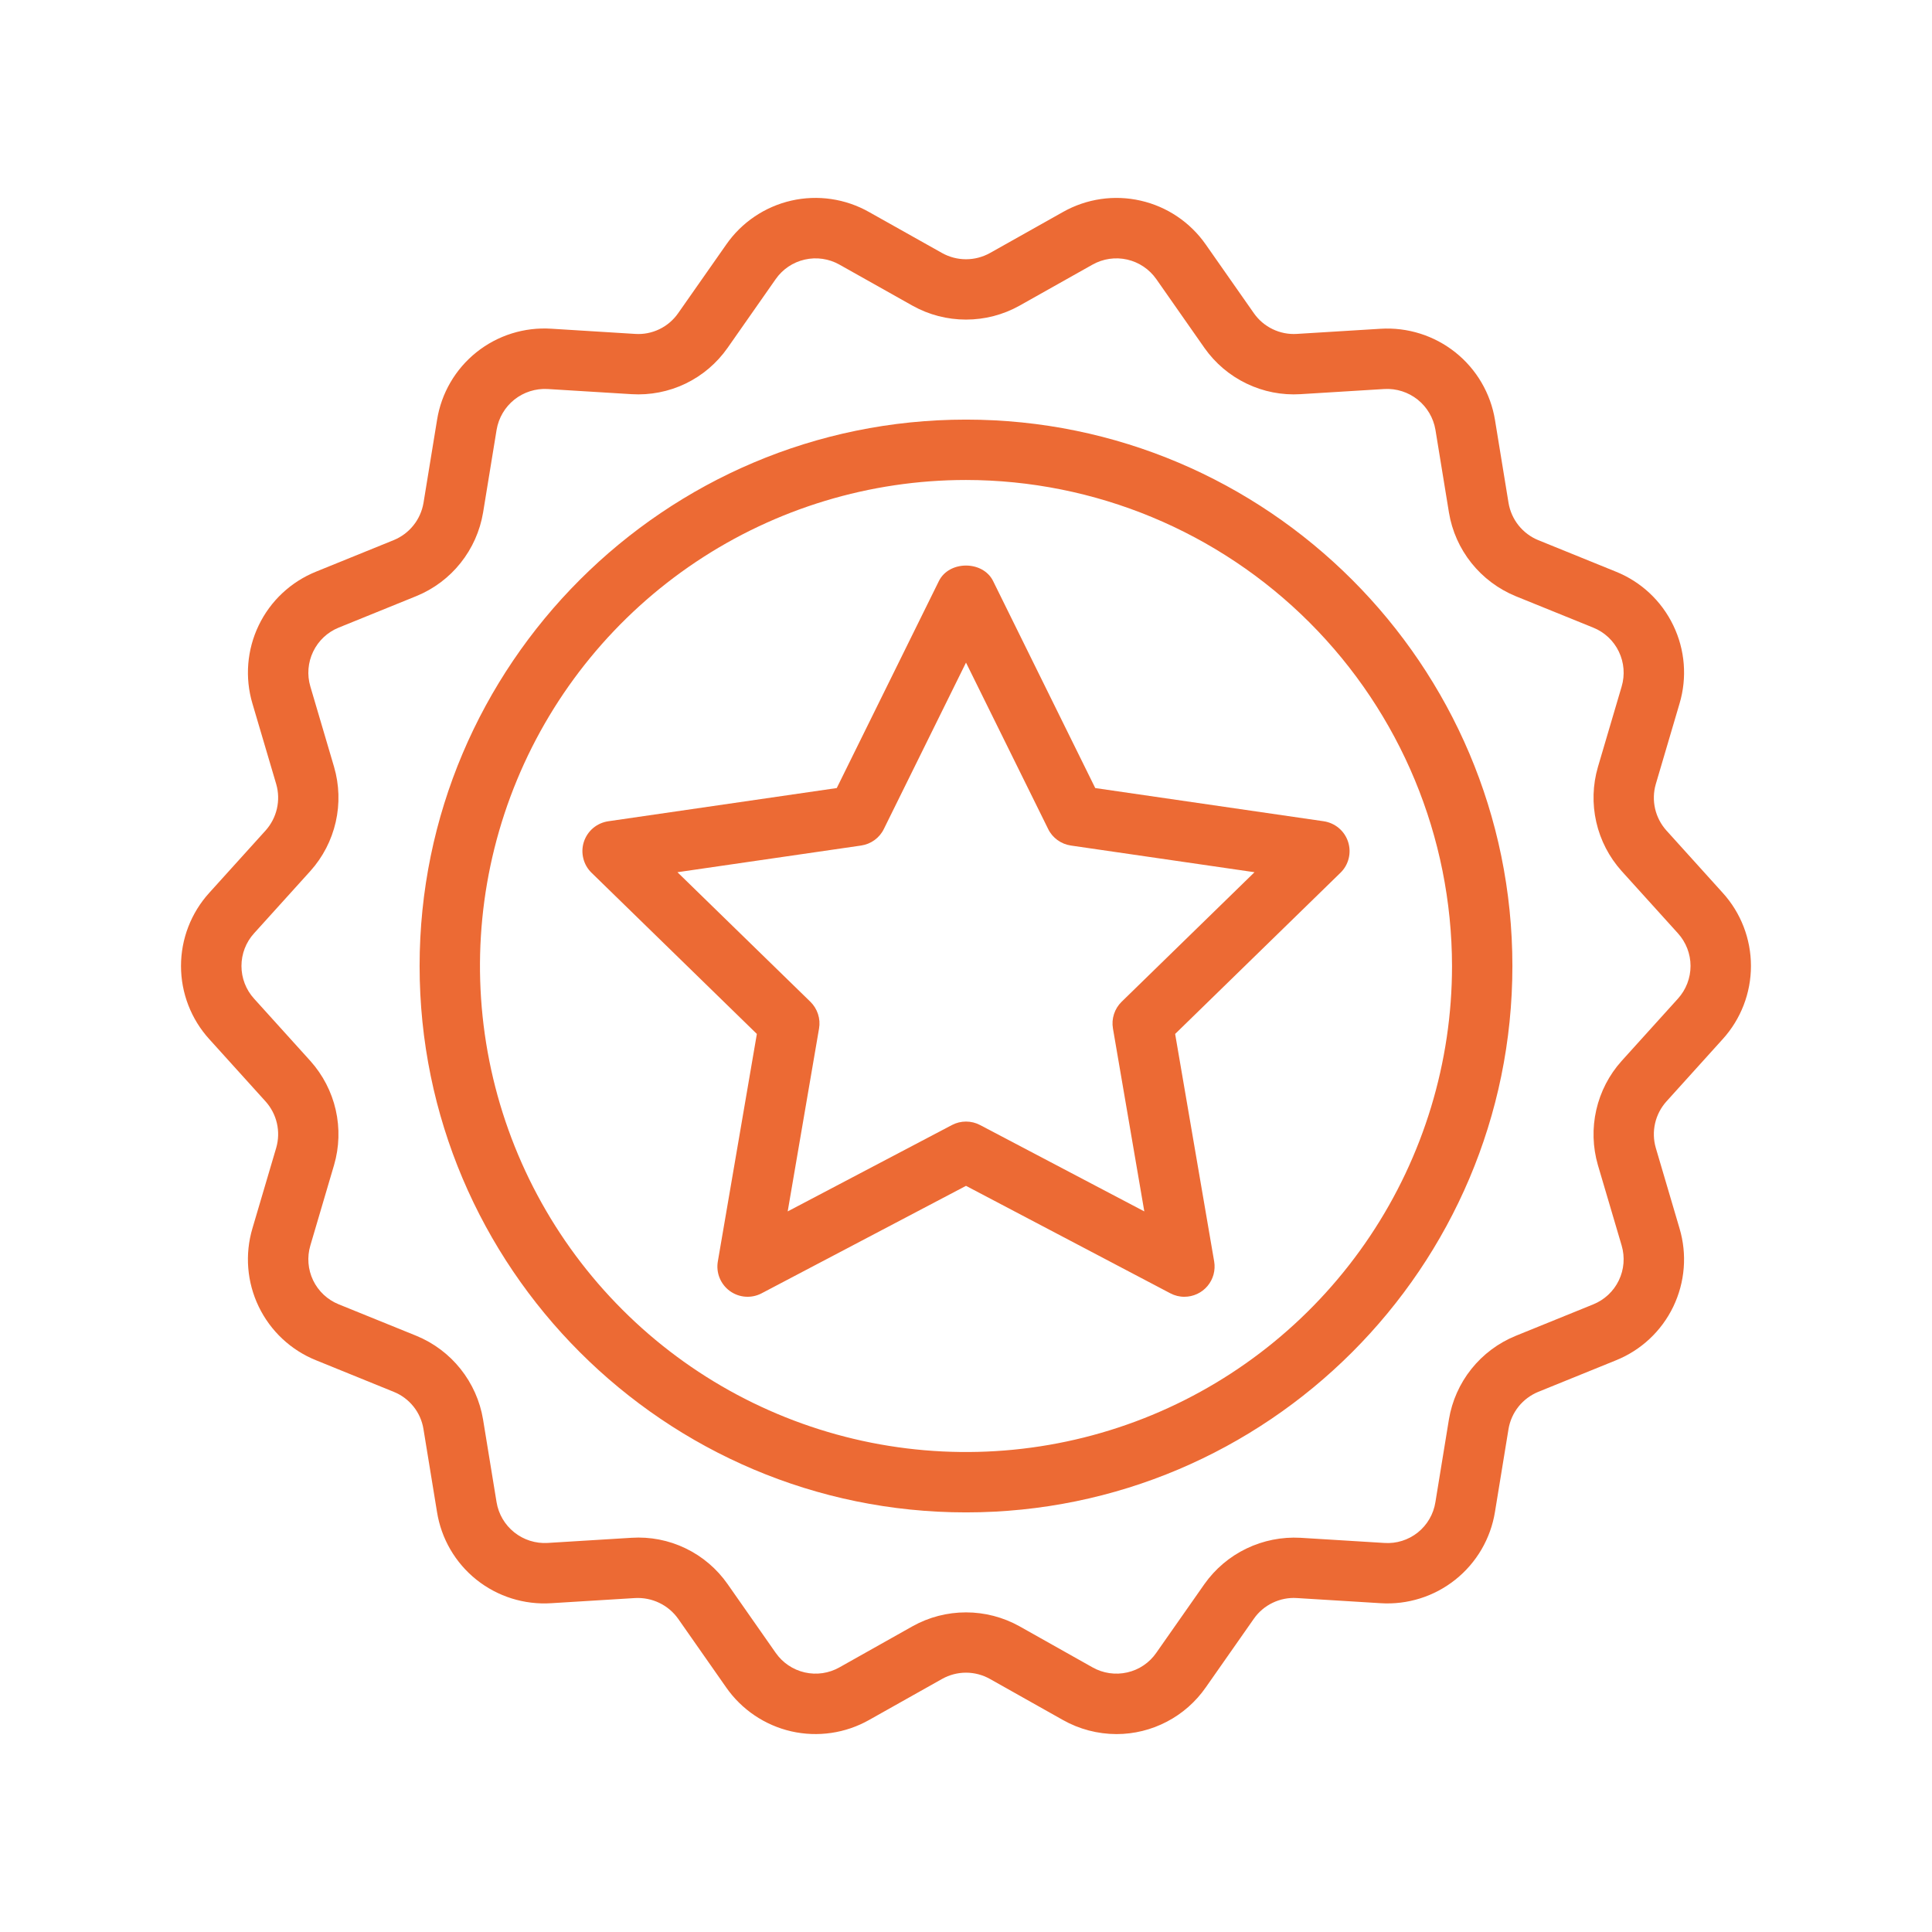
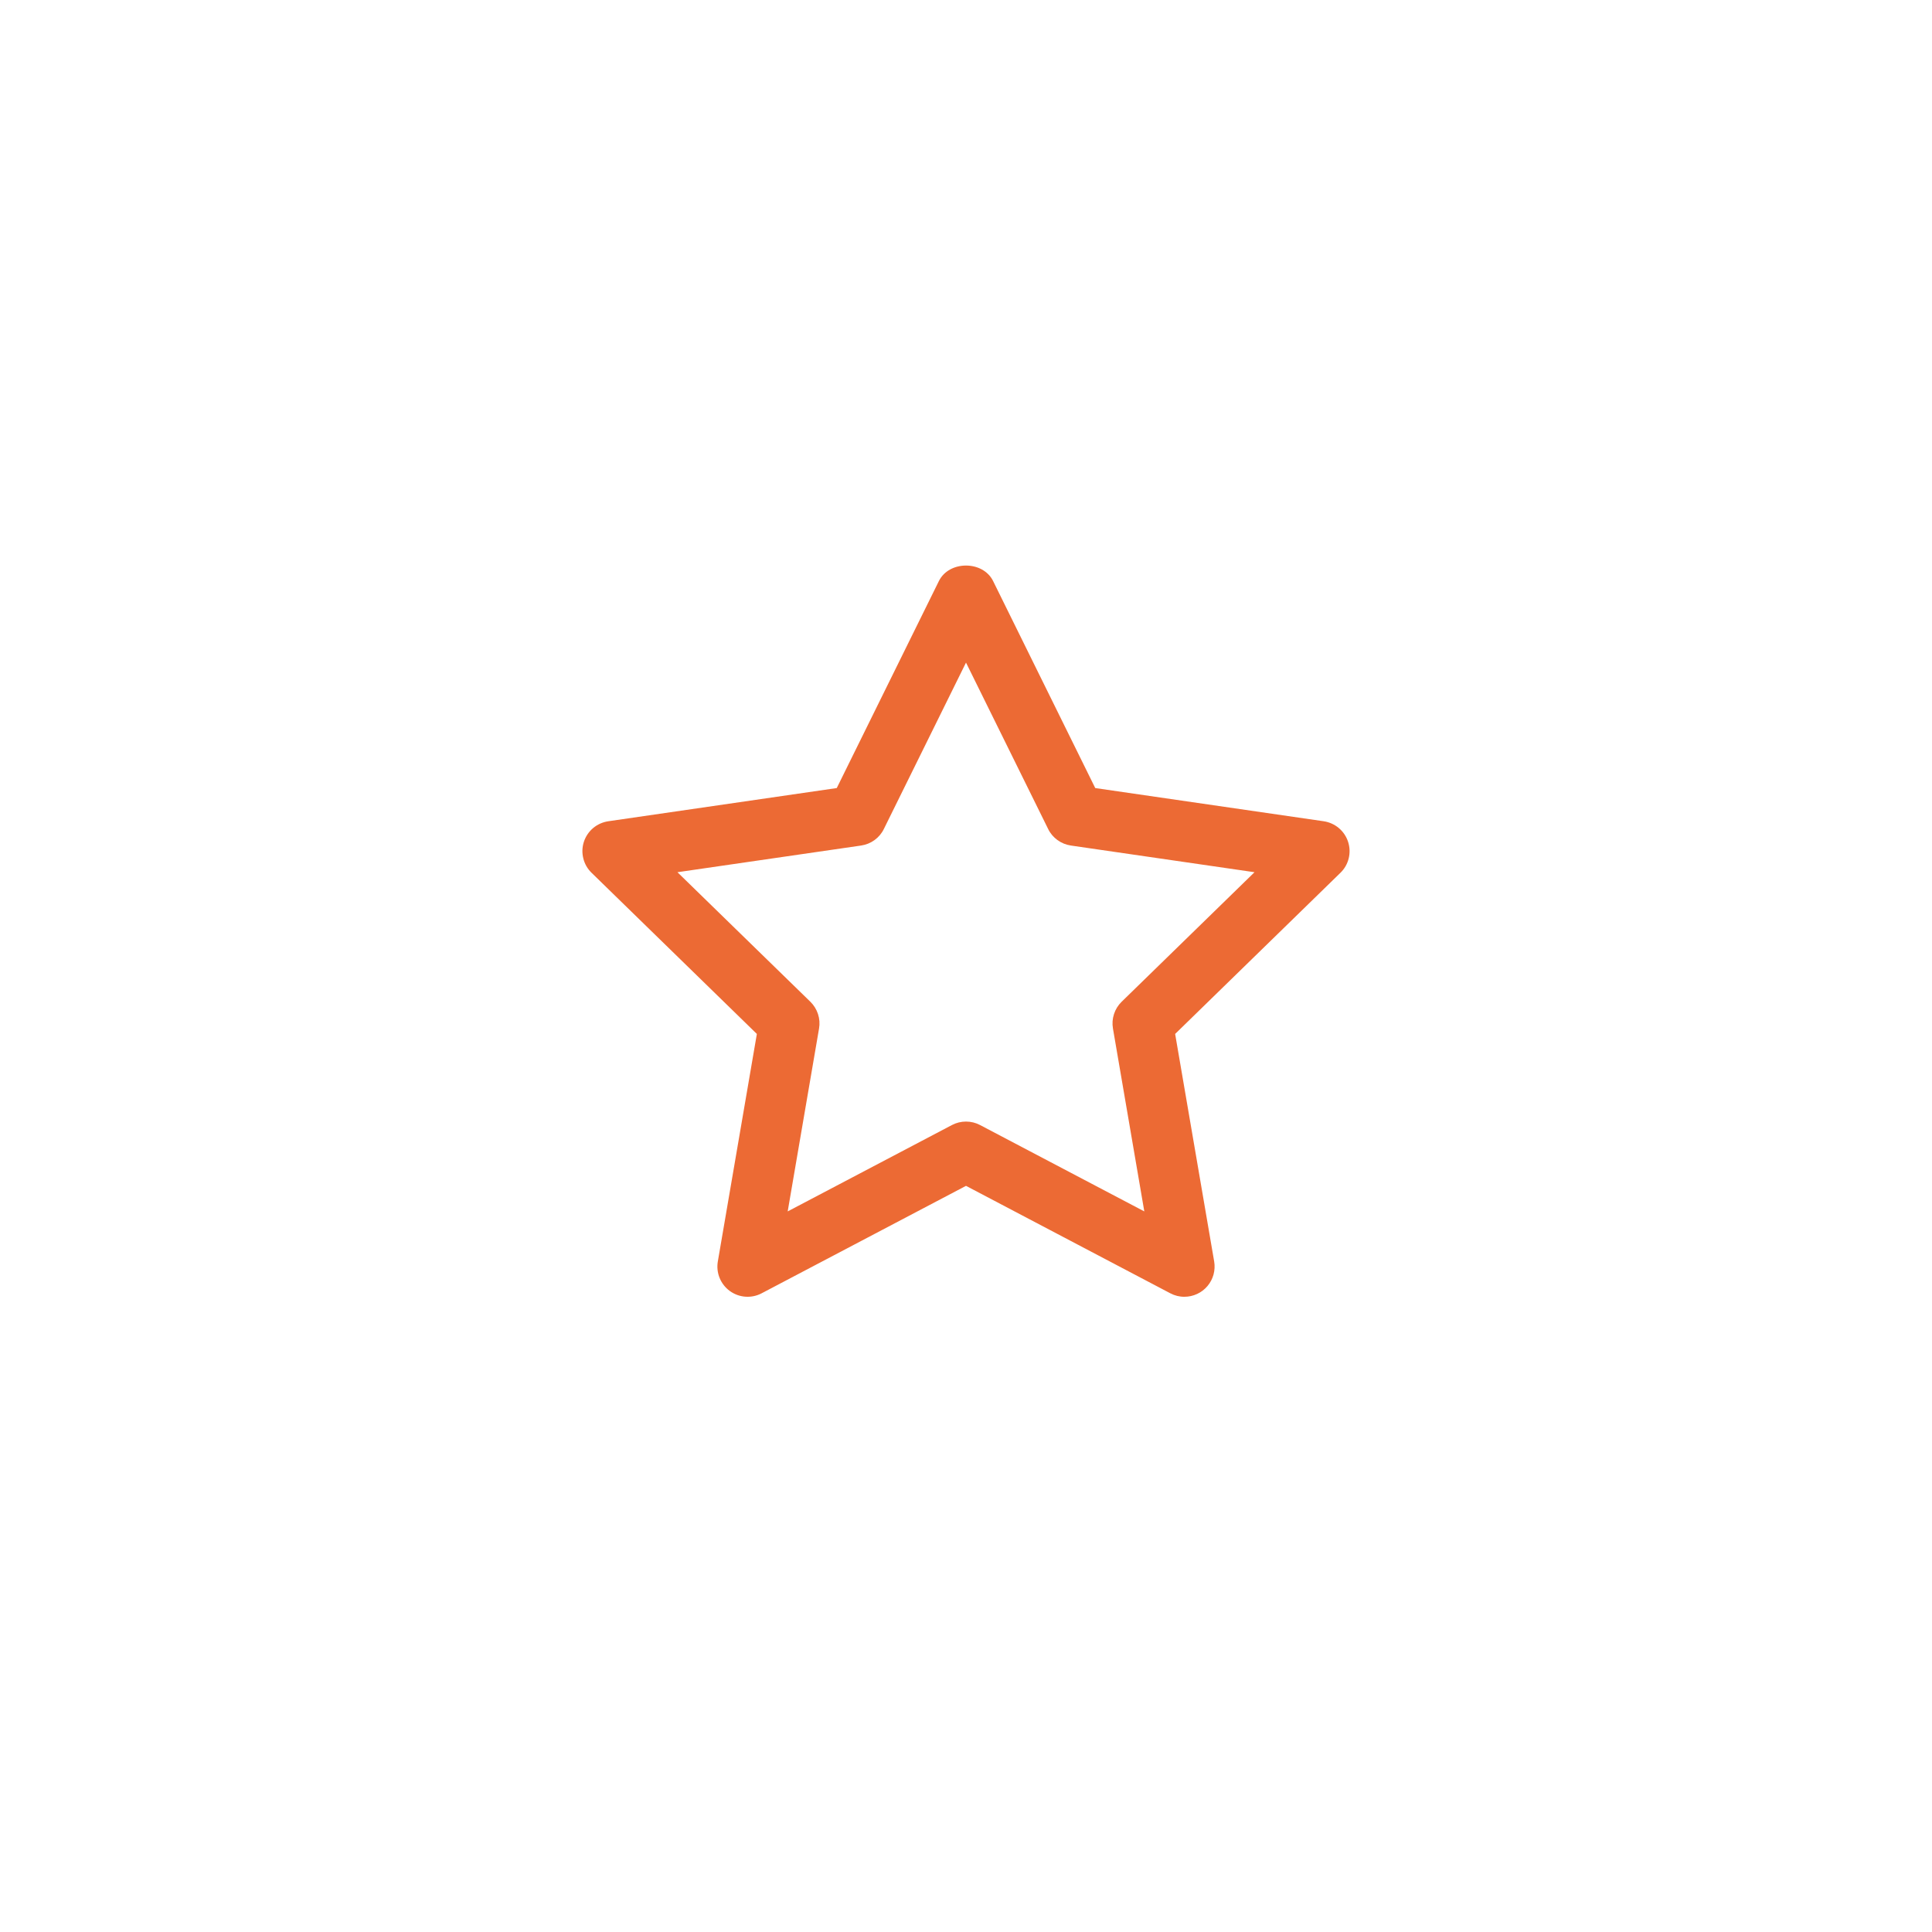
<svg xmlns="http://www.w3.org/2000/svg" width="48" height="48" viewBox="0 0 48 48" fill="none">
  <path d="M29.426 32.218C29.305 32.219 29.185 32.189 29.077 32.132L24 29.462L18.922 32.132C18.799 32.197 18.659 32.226 18.52 32.216C18.38 32.206 18.246 32.157 18.133 32.075C18.02 31.993 17.932 31.881 17.879 31.751C17.826 31.622 17.811 31.48 17.834 31.342L18.804 25.688L14.696 21.683C14.596 21.586 14.525 21.462 14.492 21.326C14.458 21.19 14.463 21.048 14.506 20.915C14.55 20.782 14.629 20.663 14.736 20.573C14.843 20.483 14.973 20.425 15.112 20.404L20.789 19.579L23.327 14.435C23.581 13.923 24.419 13.923 24.673 14.435L27.211 19.579L32.888 20.404C33.026 20.425 33.156 20.483 33.263 20.573C33.37 20.663 33.45 20.782 33.493 20.915C33.536 21.048 33.542 21.19 33.508 21.326C33.475 21.462 33.404 21.586 33.304 21.683L29.196 25.688L30.166 31.342C30.184 31.449 30.178 31.56 30.15 31.665C30.121 31.77 30.07 31.868 29.999 31.952C29.929 32.035 29.841 32.102 29.742 32.148C29.643 32.194 29.535 32.218 29.426 32.218ZM16.831 21.67L20.134 24.889C20.221 24.974 20.285 25.079 20.323 25.194C20.361 25.31 20.37 25.433 20.349 25.553L19.57 30.097L23.651 27.951C23.759 27.894 23.878 27.865 24 27.865C24.122 27.865 24.241 27.894 24.349 27.951L28.43 30.097L27.651 25.553C27.63 25.433 27.639 25.31 27.677 25.194C27.714 25.079 27.779 24.974 27.866 24.889L31.168 21.67L26.605 21.007C26.485 20.989 26.371 20.943 26.272 20.871C26.174 20.8 26.094 20.706 26.041 20.596L24 16.462L21.959 20.596C21.906 20.706 21.826 20.8 21.728 20.871C21.629 20.943 21.515 20.989 21.395 21.007L16.831 21.67Z" fill="#EC6A34" />
-   <path d="M24 37.575C16.515 37.575 10.425 31.485 10.425 24C10.425 16.514 16.515 10.425 24 10.425C31.485 10.425 37.575 16.514 37.575 24C37.575 31.485 31.485 37.575 24 37.575ZM24 11.925C21.612 11.925 19.277 12.633 17.291 13.96C15.306 15.287 13.758 17.172 12.844 19.379C11.93 21.585 11.691 24.013 12.157 26.356C12.623 28.698 13.773 30.85 15.462 32.538C17.15 34.227 19.302 35.377 21.644 35.843C23.987 36.309 26.415 36.07 28.621 35.156C30.828 34.242 32.713 32.694 34.04 30.708C35.367 28.722 36.075 26.388 36.075 24C36.071 20.798 34.798 17.729 32.534 15.465C30.27 13.202 27.201 11.928 24 11.925Z" fill="#EC6A34" />
-   <path d="M27.739 43.083C27.273 43.082 26.814 42.962 26.408 42.733L24.593 41.712C24.412 41.611 24.208 41.557 24 41.557C23.792 41.557 23.588 41.611 23.407 41.712L21.591 42.733C21.005 43.064 20.316 43.164 19.66 43.015C19.004 42.865 18.427 42.476 18.042 41.924L16.847 40.216C16.727 40.048 16.566 39.912 16.38 39.823C16.193 39.733 15.987 39.692 15.78 39.703L13.699 39.831C13.027 39.875 12.364 39.667 11.838 39.248C11.312 38.828 10.962 38.227 10.857 37.562L10.521 35.506C10.488 35.3 10.403 35.107 10.273 34.945C10.143 34.782 9.973 34.656 9.78 34.579L7.853 33.796C7.228 33.545 6.72 33.069 6.428 32.463C6.135 31.856 6.08 31.163 6.272 30.517L6.862 28.519C6.92 28.32 6.926 28.11 6.88 27.908C6.834 27.707 6.737 27.52 6.599 27.366L5.199 25.817C4.748 25.32 4.497 24.672 4.497 24C4.497 23.328 4.747 22.68 5.199 22.182L6.599 20.633C6.737 20.479 6.834 20.292 6.88 20.09C6.926 19.888 6.92 19.678 6.862 19.479L6.272 17.481C6.08 16.836 6.136 16.142 6.428 15.536C6.72 14.929 7.228 14.454 7.853 14.202L9.782 13.419C9.974 13.34 10.143 13.214 10.272 13.052C10.402 12.89 10.487 12.698 10.522 12.493L10.858 10.436C10.963 9.771 11.313 9.17 11.839 8.75C12.365 8.33 13.029 8.123 13.7 8.167L15.782 8.296C15.989 8.31 16.195 8.269 16.382 8.179C16.569 8.089 16.729 7.952 16.848 7.782L18.043 6.076C18.427 5.523 19.004 5.134 19.661 4.984C20.317 4.835 21.006 4.936 21.592 5.268L23.407 6.287C23.588 6.388 23.793 6.441 24 6.441C24.208 6.441 24.412 6.388 24.594 6.287L26.409 5.267C26.995 4.936 27.683 4.835 28.339 4.985C28.995 5.134 29.572 5.523 29.957 6.075L31.153 7.783C31.272 7.952 31.432 8.089 31.619 8.178C31.805 8.268 32.012 8.309 32.218 8.296L34.301 8.168C34.971 8.127 35.633 8.336 36.159 8.755C36.684 9.174 37.035 9.773 37.143 10.437L37.479 12.494C37.513 12.698 37.599 12.891 37.728 13.053C37.858 13.215 38.026 13.342 38.218 13.42L40.147 14.203C40.772 14.454 41.28 14.93 41.572 15.537C41.865 16.143 41.92 16.837 41.727 17.482L41.138 19.48C41.08 19.678 41.074 19.889 41.12 20.091C41.166 20.292 41.263 20.479 41.401 20.633L42.8 22.182C43.252 22.679 43.502 23.327 43.502 23.999C43.502 24.671 43.252 25.319 42.8 25.817L41.401 27.366C41.263 27.52 41.166 27.707 41.12 27.909C41.074 28.111 41.08 28.321 41.138 28.52L41.727 30.518C41.92 31.163 41.864 31.857 41.572 32.464C41.28 33.07 40.772 33.546 40.147 33.797L38.218 34.58C38.026 34.659 37.857 34.785 37.727 34.947C37.598 35.109 37.512 35.302 37.478 35.507L37.142 37.563C37.035 38.227 36.684 38.827 36.158 39.246C35.633 39.665 34.97 39.874 34.299 39.831L32.218 39.703C32.011 39.69 31.805 39.731 31.618 39.821C31.431 39.911 31.27 40.047 31.151 40.218L29.957 41.923C29.708 42.281 29.377 42.573 28.99 42.775C28.604 42.977 28.175 43.083 27.739 43.083ZM24 40.059C24.465 40.059 24.922 40.178 25.328 40.404L27.143 41.425C27.405 41.573 27.712 41.618 28.006 41.551C28.299 41.485 28.557 41.311 28.728 41.063L29.923 39.357C30.191 38.978 30.55 38.674 30.968 38.473C31.386 38.272 31.848 38.18 32.311 38.206L34.392 38.334C34.692 38.355 34.989 38.262 35.224 38.075C35.459 37.887 35.615 37.618 35.662 37.322L35.998 35.265C36.074 34.807 36.266 34.375 36.556 34.012C36.846 33.649 37.224 33.366 37.654 33.19L39.583 32.407C39.861 32.295 40.089 32.082 40.219 31.812C40.35 31.541 40.374 31.231 40.289 30.943L39.699 28.945C39.57 28.5 39.556 28.028 39.659 27.576C39.762 27.124 39.978 26.705 40.288 26.36L41.687 24.812L41.688 24.811C41.889 24.589 42.001 24.299 42.001 23.999C42.001 23.699 41.889 23.41 41.687 23.187L40.288 21.64C39.978 21.294 39.762 20.876 39.659 20.424C39.556 19.971 39.57 19.5 39.7 19.055L40.289 17.058C40.375 16.769 40.35 16.459 40.219 16.188C40.089 15.917 39.862 15.705 39.583 15.593L37.654 14.811C37.225 14.634 36.847 14.351 36.557 13.988C36.267 13.625 36.075 13.194 35.999 12.736L35.663 10.678C35.613 10.383 35.456 10.116 35.222 9.929C34.988 9.742 34.693 9.648 34.393 9.665L32.311 9.793C31.848 9.822 31.386 9.731 30.968 9.529C30.55 9.328 30.191 9.023 29.924 8.644L28.729 6.936C28.556 6.689 28.299 6.516 28.006 6.449C27.713 6.382 27.406 6.427 27.144 6.574L25.328 7.595C24.922 7.822 24.465 7.94 24 7.94C23.535 7.94 23.078 7.822 22.672 7.595L20.857 6.575C20.595 6.427 20.287 6.382 19.994 6.449C19.701 6.515 19.443 6.689 19.271 6.936L18.077 8.642C17.811 9.022 17.452 9.328 17.034 9.53C16.616 9.731 16.153 9.822 15.69 9.793L13.607 9.665C13.308 9.648 13.013 9.742 12.779 9.928C12.545 10.115 12.388 10.382 12.338 10.678L12.002 12.735C11.925 13.193 11.733 13.624 11.443 13.987C11.154 14.35 10.776 14.633 10.346 14.809L8.417 15.592C8.138 15.704 7.911 15.917 7.781 16.188C7.65 16.459 7.625 16.769 7.711 17.057L8.3 19.054C8.43 19.5 8.444 19.971 8.341 20.423C8.238 20.875 8.022 21.294 7.712 21.639L6.312 23.188C6.11 23.41 5.999 23.699 5.999 24C5.999 24.299 6.11 24.589 6.312 24.811L7.711 26.359C8.021 26.705 8.238 27.123 8.341 27.575C8.444 28.028 8.43 28.499 8.3 28.944L7.711 30.942C7.625 31.23 7.65 31.54 7.78 31.811C7.911 32.082 8.138 32.294 8.417 32.406L10.345 33.188C10.775 33.365 11.153 33.648 11.442 34.011C11.732 34.375 11.925 34.806 12.001 35.264L12.337 37.321C12.386 37.617 12.542 37.884 12.777 38.071C13.011 38.258 13.307 38.352 13.606 38.334L15.688 38.206C16.152 38.176 16.615 38.266 17.033 38.468C17.451 38.669 17.81 38.975 18.076 39.355L19.271 41.063C19.443 41.31 19.7 41.484 19.994 41.551C20.287 41.618 20.594 41.573 20.856 41.425L22.672 40.404C23.078 40.177 23.535 40.059 24 40.059Z" fill="#EC6A34" />
</svg>